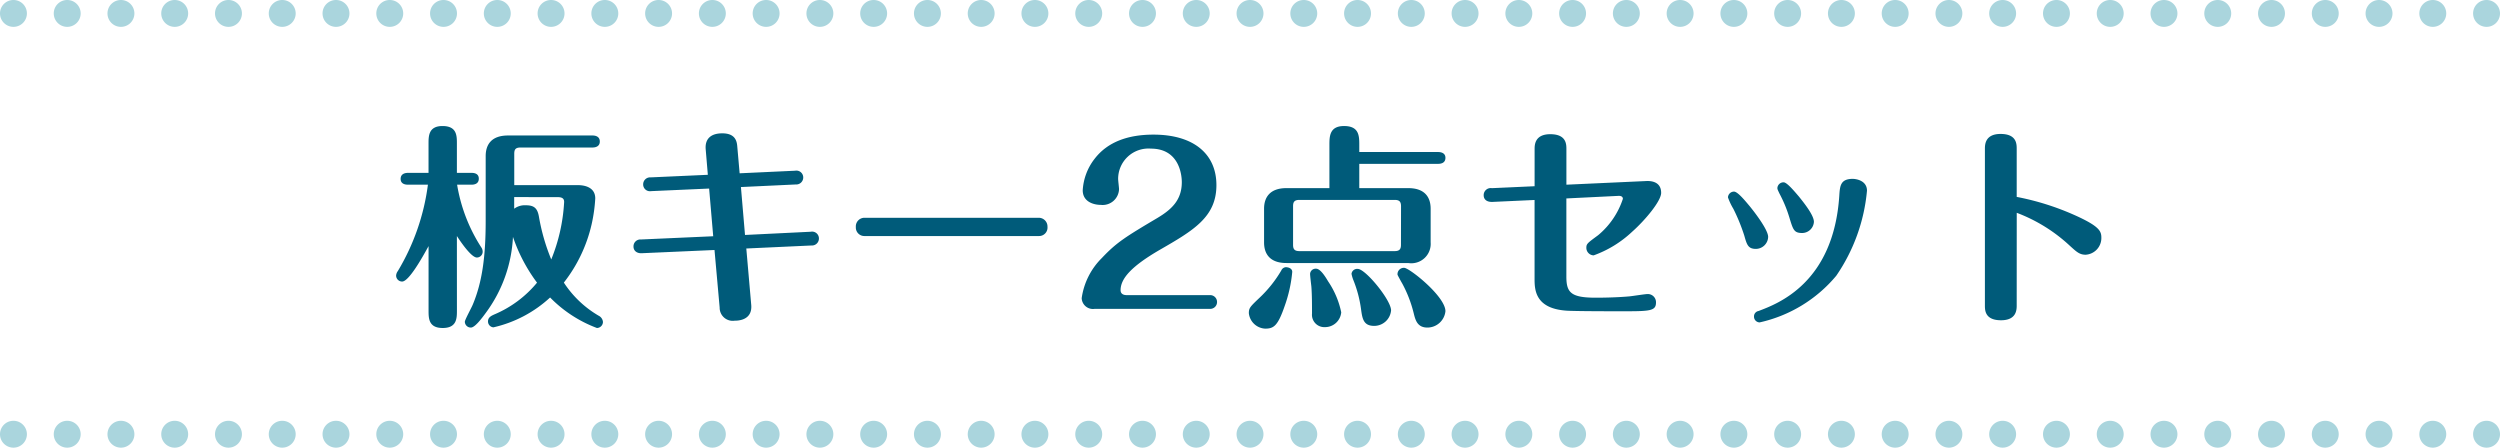
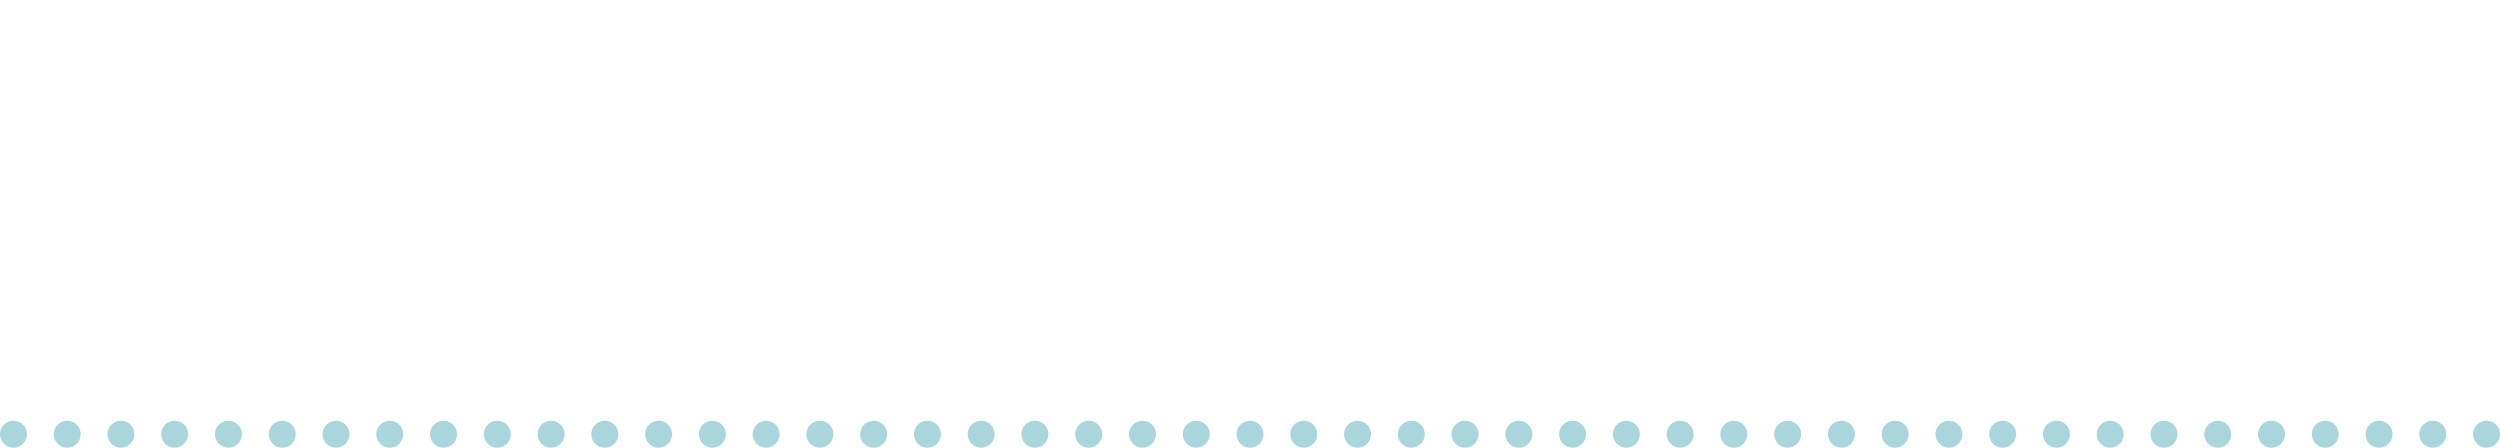
<svg xmlns="http://www.w3.org/2000/svg" width="279.258" height="50.004" viewBox="0 0 279.258 50.004">
  <g id="グループ_20892" data-name="グループ 20892" transform="translate(-891.708 -1295.498)">
-     <path id="パス_52835" data-name="パス 52835" d="M-89.964-8.136c.576.888,1.656,2.4,2.232,2.4a.651.651,0,0,0,.648-.672.83.83,0,0,0-.12-.408,18.367,18.367,0,0,1-2.736-7.056h1.608c.24,0,.816-.048.816-.672,0-.6-.552-.648-.816-.648h-1.632v-3.264c0-.888,0-1.968-1.608-1.968-1.56,0-1.56,1.128-1.56,1.968v3.264h-2.3c-.264,0-.816.072-.816.672,0,.576.528.648.816.648H-93.2a24.973,24.973,0,0,1-3.36,9.648.948.948,0,0,0-.192.5.671.671,0,0,0,.672.672c.744,0,2.232-2.64,2.952-3.96V.168c0,.888,0,1.968,1.584,1.968s1.584-1.1,1.584-1.968Zm6.408-5.688v-3.5c0-.456.12-.7.7-.7h8.04c.264,0,.816-.072.816-.672s-.552-.672-.816-.672h-9.432c-1.848,0-2.5,1.008-2.5,2.3V-9.84c0,3.984-.384,6.84-1.44,9.36-.12.312-.888,1.7-.888,1.92a.666.666,0,0,0,.672.648c.456,0,1.224-1.032,1.68-1.656A15.507,15.507,0,0,0-83.7-8.04a18.4,18.4,0,0,0,2.688,5.112A12.436,12.436,0,0,1-85.788.624c-.312.144-.7.312-.7.768a.659.659,0,0,0,.6.672,13.839,13.839,0,0,0,6.336-3.336,14.377,14.377,0,0,0,5.232,3.408.686.686,0,0,0,.672-.672.86.86,0,0,0-.48-.7,11.639,11.639,0,0,1-3.888-3.7,16.51,16.51,0,0,0,3.1-6.5,17.544,17.544,0,0,0,.408-2.9c0-1.152-1.008-1.488-1.968-1.488Zm4.872,1.344c.648,0,.7.312.7.552a19.807,19.807,0,0,1-1.44,6.408A22.667,22.667,0,0,1-80.8-10.3c-.168-.96-.552-1.272-1.464-1.272a1.986,1.986,0,0,0-1.3.384v-1.3Zm21.048,5.736,7.272-.336a.781.781,0,0,0,.84-.792.761.761,0,0,0-.912-.744l-7.344.36-.456-5.352,6.12-.288a.782.782,0,0,0,.84-.792.766.766,0,0,0-.912-.744l-6.192.288-.264-3c-.048-.648-.264-1.464-1.68-1.464-1.224,0-1.944.576-1.848,1.776l.24,2.856-6.384.288a.777.777,0,0,0-.84.768.756.756,0,0,0,.888.768l6.48-.288.456,5.328-8.064.36a.769.769,0,0,0-.84.792c0,.48.384.768.912.744l8.136-.36.576,6.432a1.461,1.461,0,0,0,1.68,1.464c.288,0,1.992,0,1.848-1.752Zm13.224-3.432A.965.965,0,0,0-45.4-9.144a.952.952,0,0,0,.984,1.008h19.44a.945.945,0,0,0,.984-1.032.975.975,0,0,0-.984-1.008Zm29.256,8.64c-.36,0-.672-.144-.672-.552,0-1.344,1.3-2.712,4.344-4.488,3.792-2.184,6.36-3.672,6.36-7.248,0-3.5-2.568-5.64-7.032-5.64-2.76,0-5.112.768-6.6,2.736a6.3,6.3,0,0,0-1.3,3.48c0,1.32,1.272,1.632,2.016,1.632A1.832,1.832,0,0,0-16-13.368c0-.168-.1-.96-.1-1.152A3.387,3.387,0,0,1-12.444-17.9c3.192,0,3.456,2.976,3.456,3.744,0,1.992-1.128,3.048-2.736,4.008-3.6,2.136-4.56,2.736-6.192,4.464A7.848,7.848,0,0,0-20.172-1.2,1.258,1.258,0,0,0-18.732,0H-5.844a.762.762,0,0,0,.792-.768.764.764,0,0,0-.792-.768ZM7.5-13.488H2.7c-1.848,0-2.5,1.032-2.5,2.3v3.768c0,1.3.672,2.3,2.5,2.3H16.308a2.165,2.165,0,0,0,2.5-2.3v-3.768c0-1.3-.672-2.3-2.5-2.3H10.836V-16.2h8.808c.24,0,.816-.048.816-.672,0-.576-.552-.648-.816-.648H10.836v-.768c0-1.008,0-2.136-1.7-2.136C7.5-20.424,7.5-19.248,7.5-18.288Zm7.992,6.336c0,.456-.144.7-.7.7H4.14c-.552,0-.7-.24-.7-.7v-4.32c0-.432.12-.7.7-.7H14.8c.552,0,.7.24.7.72Zm-.384,3.336c0,.048.48.912.528.984A13.97,13.97,0,0,1,16.908.456c.192.792.408,1.632,1.536,1.632A2.031,2.031,0,0,0,20.46.264c0-1.656-4.032-4.848-4.608-4.848A.707.707,0,0,0,15.108-3.816ZM14.388.168c0-1.152-2.856-4.632-3.72-4.632a.633.633,0,0,0-.7.552,3.964,3.964,0,0,0,.216.72A13.481,13.481,0,0,1,11.028,0c.144,1.08.264,1.9,1.464,1.9A1.891,1.891,0,0,0,14.388.168ZM8.82.384A9.658,9.658,0,0,0,7.356-3.072C7.044-3.6,6.492-4.488,6.012-4.488a.626.626,0,0,0-.672.576c0,.216.12,1.2.144,1.416.072.912.072,2.064.072,3.024A1.381,1.381,0,0,0,7,2.04,1.815,1.815,0,0,0,8.82.384ZM.324,2.208c.96,0,1.416-.312,2.184-2.544a15.4,15.4,0,0,0,.84-3.792c0-.432-.5-.528-.72-.528a.6.6,0,0,0-.5.36A13.669,13.669,0,0,1-.324-1.224C-1.356-.24-1.5-.1-1.5.48A1.93,1.93,0,0,0,.324,2.208Zm33.648-16.08v-3.96c0-.552,0-1.68-1.8-1.68-1.752,0-1.752,1.224-1.752,1.68V-13.7l-4.776.216a.786.786,0,0,0-.912.792c0,.48.36.768.984.744l4.7-.216v8.784c0,1.224.048,3.312,3.5,3.576.888.072,5.112.072,6.768.072C43.38.264,43.98.192,43.98-.72a.912.912,0,0,0-.936-.936c-.288,0-1.752.24-2.088.264-1.128.1-2.544.144-3.7.144-2.784,0-3.288-.576-3.288-2.352v-8.736l5.856-.288c.192,0,.456.048.456.336a8.879,8.879,0,0,1-2.76,4.056c-1.2.888-1.32.96-1.32,1.416a.844.844,0,0,0,.816.84,12.37,12.37,0,0,0,4.3-2.64c1.464-1.3,3.24-3.432,3.24-4.344,0-1.176-.984-1.344-1.632-1.32ZM55.14-6.7A1.381,1.381,0,0,0,56.508-8.04c0-.744-1.32-2.52-2.064-3.432C53.916-12.1,53.1-13.1,52.692-13.1a.679.679,0,0,0-.672.648,6.756,6.756,0,0,0,.6,1.272,20.828,20.828,0,0,1,1.224,3C54.132-7.152,54.276-6.7,55.14-6.7Zm5.232-1.776A1.324,1.324,0,0,0,61.62-9.72c0-.7-.984-1.968-1.68-2.832-.432-.5-1.32-1.584-1.7-1.584a.684.684,0,0,0-.7.624c0,.144.024.192.24.648a14.6,14.6,0,0,1,1.1,2.664C59.316-8.76,59.412-8.472,60.372-8.472Zm5.616-6.048c-1.392,0-1.464.744-1.536,1.92C63.8-2.88,57.588-.576,55.428.24a.61.61,0,0,0-.5.624.641.641,0,0,0,.624.648A15.53,15.53,0,0,0,64.116-3.7a19.966,19.966,0,0,0,3.432-9.5C67.548-14.352,66.3-14.52,65.988-14.52Zm18.288,3.792A18.032,18.032,0,0,1,90.2-7.056c.768.7,1.1,1.008,1.776,1.008a1.868,1.868,0,0,0,1.752-1.9c0-.72-.192-1.272-2.976-2.52a29.444,29.444,0,0,0-6.48-2.04v-5.352c0-.552,0-1.68-1.8-1.68-1.752,0-1.752,1.224-1.752,1.68V-.384c0,.528,0,1.656,1.8,1.656,1.752,0,1.752-1.2,1.752-1.68Z" transform="translate(1032.708 1330)" fill="#005b7a" />
    <path id="線_8" data-name="線 8" d="M276.259,1.5h-.006a1.5,1.5,0,0,1-1.5-1.5,1.5,1.5,0,0,1,1.5-1.5h.006a1.5,1.5,0,0,1,1.5,1.5A1.5,1.5,0,0,1,276.259,1.5Zm-6.006,0h-.005a1.5,1.5,0,0,1-1.5-1.5,1.5,1.5,0,0,1,1.5-1.5h.005a1.5,1.5,0,0,1,1.5,1.5A1.5,1.5,0,0,1,270.253,1.5Zm-6.005,0h-.005a1.5,1.5,0,0,1-1.5-1.5,1.5,1.5,0,0,1,1.5-1.5h.005a1.5,1.5,0,0,1,1.5,1.5A1.5,1.5,0,0,1,264.247,1.5Zm-6.005,0h-.005a1.5,1.5,0,0,1-1.5-1.5,1.5,1.5,0,0,1,1.5-1.5h.005a1.5,1.5,0,0,1,1.5,1.5A1.5,1.5,0,0,1,258.242,1.5Zm-6.006,0h-.005a1.5,1.5,0,0,1-1.5-1.5,1.5,1.5,0,0,1,1.5-1.5h.005a1.5,1.5,0,0,1,1.5,1.5A1.5,1.5,0,0,1,252.236,1.5Zm-6.005,0h-.006a1.5,1.5,0,0,1-1.5-1.5,1.5,1.5,0,0,1,1.5-1.5h.006a1.5,1.5,0,0,1,1.5,1.5A1.5,1.5,0,0,1,246.231,1.5Zm-6.006,0h-.005a1.5,1.5,0,0,1-1.5-1.5,1.5,1.5,0,0,1,1.5-1.5h.005a1.5,1.5,0,0,1,1.5,1.5A1.5,1.5,0,0,1,240.225,1.5Zm-6.005,0h-.006a1.5,1.5,0,0,1-1.5-1.5,1.5,1.5,0,0,1,1.5-1.5h.006a1.5,1.5,0,0,1,1.5,1.5A1.5,1.5,0,0,1,234.22,1.5Zm-6.006,0h-.005a1.5,1.5,0,0,1-1.5-1.5,1.5,1.5,0,0,1,1.5-1.5h.005a1.5,1.5,0,0,1,1.5,1.5A1.5,1.5,0,0,1,228.214,1.5Zm-6.005,0H222.2A1.5,1.5,0,0,1,220.7,0a1.5,1.5,0,0,1,1.5-1.5h.005a1.5,1.5,0,0,1,1.5,1.5A1.5,1.5,0,0,1,222.209,1.5Zm-6.005,0H216.2A1.5,1.5,0,0,1,214.7,0a1.5,1.5,0,0,1,1.5-1.5h.006A1.5,1.5,0,0,1,217.7,0,1.5,1.5,0,0,1,216.2,1.5Zm-6.006,0h-.005a1.5,1.5,0,0,1-1.5-1.5,1.5,1.5,0,0,1,1.5-1.5h.005A1.5,1.5,0,0,1,211.7,0,1.5,1.5,0,0,1,210.2,1.5Zm-6.005,0h-.006a1.5,1.5,0,0,1-1.5-1.5,1.5,1.5,0,0,1,1.5-1.5h.006a1.5,1.5,0,0,1,1.5,1.5A1.5,1.5,0,0,1,204.193,1.5Zm-6.006,0h-.005a1.5,1.5,0,0,1-1.5-1.5,1.5,1.5,0,0,1,1.5-1.5h.005a1.5,1.5,0,0,1,1.5,1.5A1.5,1.5,0,0,1,198.187,1.5Zm-6.005,0h-.006a1.5,1.5,0,0,1-1.5-1.5,1.5,1.5,0,0,1,1.5-1.5h.006a1.5,1.5,0,0,1,1.5,1.5A1.5,1.5,0,0,1,192.182,1.5Zm-6.006,0h-.005a1.5,1.5,0,0,1-1.5-1.5,1.5,1.5,0,0,1,1.5-1.5h.005a1.5,1.5,0,0,1,1.5,1.5A1.5,1.5,0,0,1,186.176,1.5Zm-6.005,0h-.006a1.5,1.5,0,0,1-1.5-1.5,1.5,1.5,0,0,1,1.5-1.5h.006a1.5,1.5,0,0,1,1.5,1.5A1.5,1.5,0,0,1,180.171,1.5Zm-6.006,0h-.005a1.5,1.5,0,0,1-1.5-1.5,1.5,1.5,0,0,1,1.5-1.5h.005a1.5,1.5,0,0,1,1.5,1.5A1.5,1.5,0,0,1,174.165,1.5Zm-6.005,0h-.005a1.5,1.5,0,0,1-1.5-1.5,1.5,1.5,0,0,1,1.5-1.5h.005a1.5,1.5,0,0,1,1.5,1.5A1.5,1.5,0,0,1,168.16,1.5Zm-6.005,0h-.006a1.5,1.5,0,0,1-1.5-1.5,1.5,1.5,0,0,1,1.5-1.5h.006a1.5,1.5,0,0,1,1.5,1.5A1.5,1.5,0,0,1,162.154,1.5Zm-6.006,0h-.005a1.5,1.5,0,0,1-1.5-1.5,1.5,1.5,0,0,1,1.5-1.5h.005a1.5,1.5,0,0,1,1.5,1.5A1.5,1.5,0,0,1,156.148,1.5Zm-6.005,0h-.006a1.5,1.5,0,0,1-1.5-1.5,1.5,1.5,0,0,1,1.5-1.5h.006a1.5,1.5,0,0,1,1.5,1.5A1.5,1.5,0,0,1,150.143,1.5Zm-6.006,0h-.005a1.5,1.5,0,0,1-1.5-1.5,1.5,1.5,0,0,1,1.5-1.5h.005a1.5,1.5,0,0,1,1.5,1.5A1.5,1.5,0,0,1,144.137,1.5Zm-6.005,0h-.006a1.5,1.5,0,0,1-1.5-1.5,1.5,1.5,0,0,1,1.5-1.5h.006a1.5,1.5,0,0,1,1.5,1.5A1.5,1.5,0,0,1,138.132,1.5Zm-6.006,0h-.005a1.5,1.5,0,0,1-1.5-1.5,1.5,1.5,0,0,1,1.5-1.5h.005a1.5,1.5,0,0,1,1.5,1.5A1.5,1.5,0,0,1,132.126,1.5Zm-6.005,0h-.006a1.5,1.5,0,0,1-1.5-1.5,1.5,1.5,0,0,1,1.5-1.5h.006a1.5,1.5,0,0,1,1.5,1.5A1.5,1.5,0,0,1,126.121,1.5Zm-6.006,0h-.006a1.5,1.5,0,0,1-1.5-1.5,1.5,1.5,0,0,1,1.5-1.5h.006a1.5,1.5,0,0,1,1.5,1.5A1.5,1.5,0,0,1,120.116,1.5Zm-6.006,0H114.1A1.5,1.5,0,0,1,112.6,0a1.5,1.5,0,0,1,1.5-1.5h.006a1.5,1.5,0,0,1,1.5,1.5A1.5,1.5,0,0,1,114.11,1.5Zm-6.006,0H108.1A1.5,1.5,0,0,1,106.6,0a1.5,1.5,0,0,1,1.5-1.5h.006A1.5,1.5,0,0,1,109.6,0,1.5,1.5,0,0,1,108.1,1.5Zm-6.006,0h-.006a1.5,1.5,0,0,1-1.5-1.5,1.5,1.5,0,0,1,1.5-1.5h.006A1.5,1.5,0,0,1,103.6,0,1.5,1.5,0,0,1,102.1,1.5Zm-6.006,0h-.006a1.5,1.5,0,0,1-1.5-1.5,1.5,1.5,0,0,1,1.5-1.5h.006a1.5,1.5,0,0,1,1.5,1.5A1.5,1.5,0,0,1,96.093,1.5Zm-6.006,0h-.006a1.5,1.5,0,0,1-1.5-1.5,1.5,1.5,0,0,1,1.5-1.5h.006a1.5,1.5,0,0,1,1.5,1.5A1.5,1.5,0,0,1,90.088,1.5Zm-6.006,0h-.005a1.5,1.5,0,0,1-1.5-1.5,1.5,1.5,0,0,1,1.5-1.5h.005a1.5,1.5,0,0,1,1.5,1.5A1.5,1.5,0,0,1,84.082,1.5Zm-6.005,0h-.006a1.5,1.5,0,0,1-1.5-1.5,1.5,1.5,0,0,1,1.5-1.5h.006a1.5,1.5,0,0,1,1.5,1.5A1.5,1.5,0,0,1,78.077,1.5Zm-6.006,0h-.006a1.5,1.5,0,0,1-1.5-1.5,1.5,1.5,0,0,1,1.5-1.5h.006a1.5,1.5,0,0,1,1.5,1.5A1.5,1.5,0,0,1,72.072,1.5Zm-6.006,0h-.006a1.5,1.5,0,0,1-1.5-1.5,1.5,1.5,0,0,1,1.5-1.5h.006a1.5,1.5,0,0,1,1.5,1.5A1.5,1.5,0,0,1,66.066,1.5Zm-6.006,0h-.006a1.5,1.5,0,0,1-1.5-1.5,1.5,1.5,0,0,1,1.5-1.5h.006a1.5,1.5,0,0,1,1.5,1.5A1.5,1.5,0,0,1,60.061,1.5Zm-6.006,0h-.006a1.5,1.5,0,0,1-1.5-1.5,1.5,1.5,0,0,1,1.5-1.5h.006a1.5,1.5,0,0,1,1.5,1.5A1.5,1.5,0,0,1,54.055,1.5Zm-6.006,0h-.006a1.5,1.5,0,0,1-1.5-1.5,1.5,1.5,0,0,1,1.5-1.5h.006a1.5,1.5,0,0,1,1.5,1.5A1.5,1.5,0,0,1,48.049,1.5Zm-6.006,0h-.005a1.5,1.5,0,0,1-1.5-1.5,1.5,1.5,0,0,1,1.5-1.5h.005a1.5,1.5,0,0,1,1.5,1.5A1.5,1.5,0,0,1,42.044,1.5Zm-6.005,0h-.006a1.5,1.5,0,0,1-1.5-1.5,1.5,1.5,0,0,1,1.5-1.5h.006a1.5,1.5,0,0,1,1.5,1.5A1.5,1.5,0,0,1,36.039,1.5Zm-6.006,0h-.006a1.5,1.5,0,0,1-1.5-1.5,1.5,1.5,0,0,1,1.5-1.5h.006a1.5,1.5,0,0,1,1.5,1.5A1.5,1.5,0,0,1,30.033,1.5Zm-6.006,0h-.006a1.5,1.5,0,0,1-1.5-1.5,1.5,1.5,0,0,1,1.5-1.5h.006a1.5,1.5,0,0,1,1.5,1.5A1.5,1.5,0,0,1,24.028,1.5Zm-6.006,0h-.005a1.5,1.5,0,0,1-1.5-1.5,1.5,1.5,0,0,1,1.5-1.5h.005a1.5,1.5,0,0,1,1.5,1.5A1.5,1.5,0,0,1,18.022,1.5Zm-6.005,0h-.006a1.5,1.5,0,0,1-1.5-1.5,1.5,1.5,0,0,1,1.5-1.5h.006a1.5,1.5,0,0,1,1.5,1.5A1.5,1.5,0,0,1,12.017,1.5Zm-6.006,0H6.005A1.5,1.5,0,0,1,4.505,0a1.5,1.5,0,0,1,1.5-1.5h.006A1.5,1.5,0,0,1,7.511,0,1.5,1.5,0,0,1,6.011,1.5ZM.005,1.5H0A1.5,1.5,0,0,1-1.5,0,1.5,1.5,0,0,1,0-1.5H.005A1.5,1.5,0,0,1,1.505,0,1.5,1.5,0,0,1,.005,1.5Z" transform="translate(893.208 1344.002)" fill="#aad5dd" />
-     <path id="線_7" data-name="線 7" d="M276.259,1.5h-.006a1.5,1.5,0,0,1-1.5-1.5,1.5,1.5,0,0,1,1.5-1.5h.006a1.5,1.5,0,0,1,1.5,1.5A1.5,1.5,0,0,1,276.259,1.5Zm-6.006,0h-.005a1.5,1.5,0,0,1-1.5-1.5,1.5,1.5,0,0,1,1.5-1.5h.005a1.5,1.5,0,0,1,1.5,1.5A1.5,1.5,0,0,1,270.253,1.5Zm-6.005,0h-.005a1.5,1.5,0,0,1-1.5-1.5,1.5,1.5,0,0,1,1.5-1.5h.005a1.5,1.5,0,0,1,1.5,1.5A1.5,1.5,0,0,1,264.247,1.5Zm-6.005,0h-.005a1.5,1.5,0,0,1-1.5-1.5,1.5,1.5,0,0,1,1.5-1.5h.005a1.5,1.5,0,0,1,1.5,1.5A1.5,1.5,0,0,1,258.242,1.5Zm-6.006,0h-.005a1.5,1.5,0,0,1-1.5-1.5,1.5,1.5,0,0,1,1.5-1.5h.005a1.5,1.5,0,0,1,1.5,1.5A1.5,1.5,0,0,1,252.236,1.5Zm-6.005,0h-.006a1.5,1.5,0,0,1-1.5-1.5,1.5,1.5,0,0,1,1.5-1.5h.006a1.5,1.5,0,0,1,1.5,1.5A1.5,1.5,0,0,1,246.231,1.5Zm-6.006,0h-.005a1.5,1.5,0,0,1-1.5-1.5,1.5,1.5,0,0,1,1.5-1.5h.005a1.5,1.5,0,0,1,1.5,1.5A1.5,1.5,0,0,1,240.225,1.5Zm-6.005,0h-.006a1.5,1.5,0,0,1-1.5-1.5,1.5,1.5,0,0,1,1.5-1.5h.006a1.5,1.5,0,0,1,1.5,1.5A1.5,1.5,0,0,1,234.22,1.5Zm-6.006,0h-.005a1.5,1.5,0,0,1-1.5-1.5,1.5,1.5,0,0,1,1.5-1.5h.005a1.5,1.5,0,0,1,1.5,1.5A1.5,1.5,0,0,1,228.214,1.5Zm-6.005,0H222.2A1.5,1.5,0,0,1,220.7,0a1.5,1.5,0,0,1,1.5-1.5h.005a1.5,1.5,0,0,1,1.5,1.5A1.5,1.5,0,0,1,222.209,1.5Zm-6.005,0H216.2A1.5,1.5,0,0,1,214.7,0a1.5,1.5,0,0,1,1.5-1.5h.006A1.5,1.5,0,0,1,217.7,0,1.5,1.5,0,0,1,216.2,1.5Zm-6.006,0h-.005a1.5,1.5,0,0,1-1.5-1.5,1.5,1.5,0,0,1,1.5-1.5h.005A1.5,1.5,0,0,1,211.7,0,1.5,1.5,0,0,1,210.2,1.5Zm-6.005,0h-.006a1.5,1.5,0,0,1-1.5-1.5,1.5,1.5,0,0,1,1.5-1.5h.006a1.5,1.5,0,0,1,1.5,1.5A1.5,1.5,0,0,1,204.193,1.5Zm-6.006,0h-.005a1.5,1.5,0,0,1-1.5-1.5,1.5,1.5,0,0,1,1.5-1.5h.005a1.5,1.5,0,0,1,1.5,1.5A1.5,1.5,0,0,1,198.187,1.5Zm-6.005,0h-.006a1.5,1.5,0,0,1-1.5-1.5,1.5,1.5,0,0,1,1.5-1.5h.006a1.5,1.5,0,0,1,1.5,1.5A1.5,1.5,0,0,1,192.182,1.5Zm-6.006,0h-.005a1.5,1.5,0,0,1-1.5-1.5,1.5,1.5,0,0,1,1.5-1.5h.005a1.5,1.5,0,0,1,1.5,1.5A1.5,1.5,0,0,1,186.176,1.5Zm-6.005,0h-.006a1.5,1.5,0,0,1-1.5-1.5,1.5,1.5,0,0,1,1.5-1.5h.006a1.5,1.5,0,0,1,1.5,1.5A1.5,1.5,0,0,1,180.171,1.5Zm-6.006,0h-.005a1.5,1.5,0,0,1-1.5-1.5,1.5,1.5,0,0,1,1.5-1.5h.005a1.5,1.5,0,0,1,1.5,1.5A1.5,1.5,0,0,1,174.165,1.5Zm-6.005,0h-.005a1.5,1.5,0,0,1-1.5-1.5,1.5,1.5,0,0,1,1.5-1.5h.005a1.5,1.5,0,0,1,1.5,1.5A1.5,1.5,0,0,1,168.16,1.5Zm-6.005,0h-.006a1.5,1.5,0,0,1-1.5-1.5,1.5,1.5,0,0,1,1.5-1.5h.006a1.5,1.5,0,0,1,1.5,1.5A1.5,1.5,0,0,1,162.154,1.5Zm-6.006,0h-.005a1.5,1.5,0,0,1-1.5-1.5,1.5,1.5,0,0,1,1.5-1.5h.005a1.5,1.5,0,0,1,1.5,1.5A1.5,1.5,0,0,1,156.148,1.5Zm-6.005,0h-.006a1.5,1.5,0,0,1-1.5-1.5,1.5,1.5,0,0,1,1.5-1.5h.006a1.5,1.5,0,0,1,1.5,1.5A1.5,1.5,0,0,1,150.143,1.5Zm-6.006,0h-.005a1.5,1.5,0,0,1-1.5-1.5,1.5,1.5,0,0,1,1.5-1.5h.005a1.5,1.5,0,0,1,1.5,1.5A1.5,1.5,0,0,1,144.137,1.5Zm-6.005,0h-.006a1.5,1.5,0,0,1-1.5-1.5,1.5,1.5,0,0,1,1.5-1.5h.006a1.5,1.5,0,0,1,1.5,1.5A1.5,1.5,0,0,1,138.132,1.5Zm-6.006,0h-.005a1.5,1.5,0,0,1-1.5-1.5,1.5,1.5,0,0,1,1.5-1.5h.005a1.5,1.5,0,0,1,1.5,1.5A1.5,1.5,0,0,1,132.126,1.5Zm-6.005,0h-.006a1.5,1.5,0,0,1-1.5-1.5,1.5,1.5,0,0,1,1.5-1.5h.006a1.5,1.5,0,0,1,1.5,1.5A1.5,1.5,0,0,1,126.121,1.5Zm-6.006,0h-.006a1.5,1.5,0,0,1-1.5-1.5,1.5,1.5,0,0,1,1.5-1.5h.006a1.5,1.5,0,0,1,1.5,1.5A1.5,1.5,0,0,1,120.116,1.5Zm-6.006,0H114.1A1.5,1.5,0,0,1,112.6,0a1.5,1.5,0,0,1,1.5-1.5h.006a1.5,1.5,0,0,1,1.5,1.5A1.5,1.5,0,0,1,114.11,1.5Zm-6.006,0H108.1A1.5,1.5,0,0,1,106.6,0a1.5,1.5,0,0,1,1.5-1.5h.006A1.5,1.5,0,0,1,109.6,0,1.5,1.5,0,0,1,108.1,1.5Zm-6.006,0h-.006a1.5,1.5,0,0,1-1.5-1.5,1.5,1.5,0,0,1,1.5-1.5h.006A1.5,1.5,0,0,1,103.6,0,1.5,1.5,0,0,1,102.1,1.5Zm-6.006,0h-.006a1.5,1.5,0,0,1-1.5-1.5,1.5,1.5,0,0,1,1.5-1.5h.006a1.5,1.5,0,0,1,1.5,1.5A1.5,1.5,0,0,1,96.093,1.5Zm-6.006,0h-.006a1.5,1.5,0,0,1-1.5-1.5,1.5,1.5,0,0,1,1.5-1.5h.006a1.5,1.5,0,0,1,1.5,1.5A1.5,1.5,0,0,1,90.088,1.5Zm-6.006,0h-.005a1.5,1.5,0,0,1-1.5-1.5,1.5,1.5,0,0,1,1.5-1.5h.005a1.5,1.5,0,0,1,1.5,1.5A1.5,1.5,0,0,1,84.082,1.5Zm-6.005,0h-.006a1.5,1.5,0,0,1-1.5-1.5,1.5,1.5,0,0,1,1.5-1.5h.006a1.5,1.5,0,0,1,1.5,1.5A1.5,1.5,0,0,1,78.077,1.5Zm-6.006,0h-.006a1.5,1.5,0,0,1-1.5-1.5,1.5,1.5,0,0,1,1.5-1.5h.006a1.5,1.5,0,0,1,1.5,1.5A1.5,1.5,0,0,1,72.072,1.5Zm-6.006,0h-.006a1.5,1.5,0,0,1-1.5-1.5,1.5,1.5,0,0,1,1.5-1.5h.006a1.5,1.5,0,0,1,1.5,1.5A1.5,1.5,0,0,1,66.066,1.5Zm-6.006,0h-.006a1.5,1.5,0,0,1-1.5-1.5,1.5,1.5,0,0,1,1.5-1.5h.006a1.5,1.5,0,0,1,1.5,1.5A1.5,1.5,0,0,1,60.061,1.5Zm-6.006,0h-.006a1.5,1.5,0,0,1-1.5-1.5,1.5,1.5,0,0,1,1.5-1.5h.006a1.5,1.5,0,0,1,1.5,1.5A1.5,1.5,0,0,1,54.055,1.5Zm-6.006,0h-.006a1.5,1.5,0,0,1-1.5-1.5,1.5,1.5,0,0,1,1.5-1.5h.006a1.5,1.5,0,0,1,1.5,1.5A1.5,1.5,0,0,1,48.049,1.5Zm-6.006,0h-.005a1.5,1.5,0,0,1-1.5-1.5,1.5,1.5,0,0,1,1.5-1.5h.005a1.5,1.5,0,0,1,1.5,1.5A1.5,1.5,0,0,1,42.044,1.5Zm-6.005,0h-.006a1.5,1.5,0,0,1-1.5-1.5,1.5,1.5,0,0,1,1.5-1.5h.006a1.5,1.5,0,0,1,1.5,1.5A1.5,1.5,0,0,1,36.039,1.5Zm-6.006,0h-.006a1.5,1.5,0,0,1-1.5-1.5,1.5,1.5,0,0,1,1.5-1.5h.006a1.5,1.5,0,0,1,1.5,1.5A1.5,1.5,0,0,1,30.033,1.5Zm-6.006,0h-.006a1.5,1.5,0,0,1-1.5-1.5,1.5,1.5,0,0,1,1.5-1.5h.006a1.5,1.5,0,0,1,1.5,1.5A1.5,1.5,0,0,1,24.028,1.5Zm-6.006,0h-.005a1.5,1.5,0,0,1-1.5-1.5,1.5,1.5,0,0,1,1.5-1.5h.005a1.5,1.5,0,0,1,1.5,1.5A1.5,1.5,0,0,1,18.022,1.5Zm-6.005,0h-.006a1.5,1.5,0,0,1-1.5-1.5,1.5,1.5,0,0,1,1.5-1.5h.006a1.5,1.5,0,0,1,1.5,1.5A1.5,1.5,0,0,1,12.017,1.5Zm-6.006,0H6.005A1.5,1.5,0,0,1,4.505,0a1.5,1.5,0,0,1,1.5-1.5h.006A1.5,1.5,0,0,1,7.511,0,1.5,1.5,0,0,1,6.011,1.5ZM.005,1.5H0A1.5,1.5,0,0,1-1.5,0,1.5,1.5,0,0,1,0-1.5H.005A1.5,1.5,0,0,1,1.505,0,1.5,1.5,0,0,1,.005,1.5Z" transform="translate(893.208 1296.998)" fill="#aad5dd" />
  </g>
</svg>